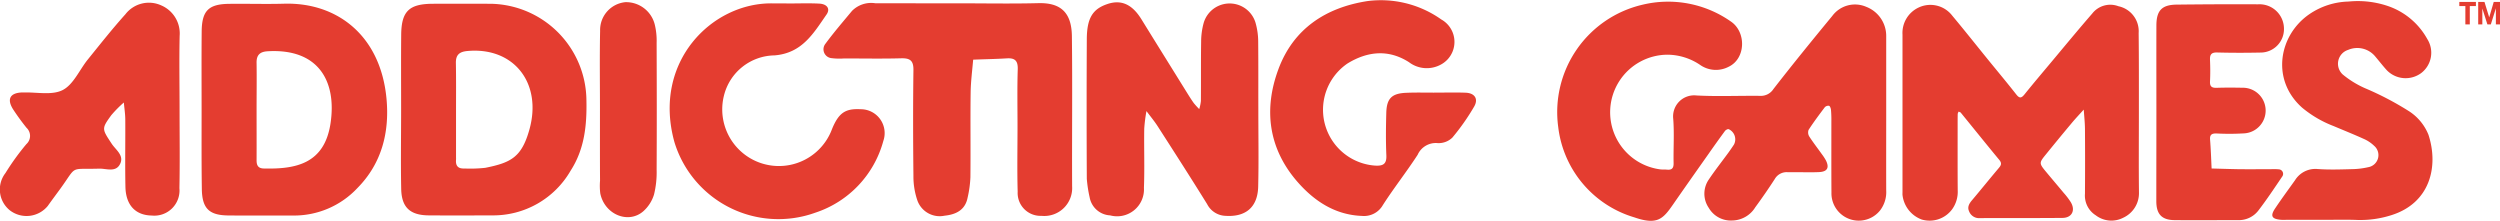
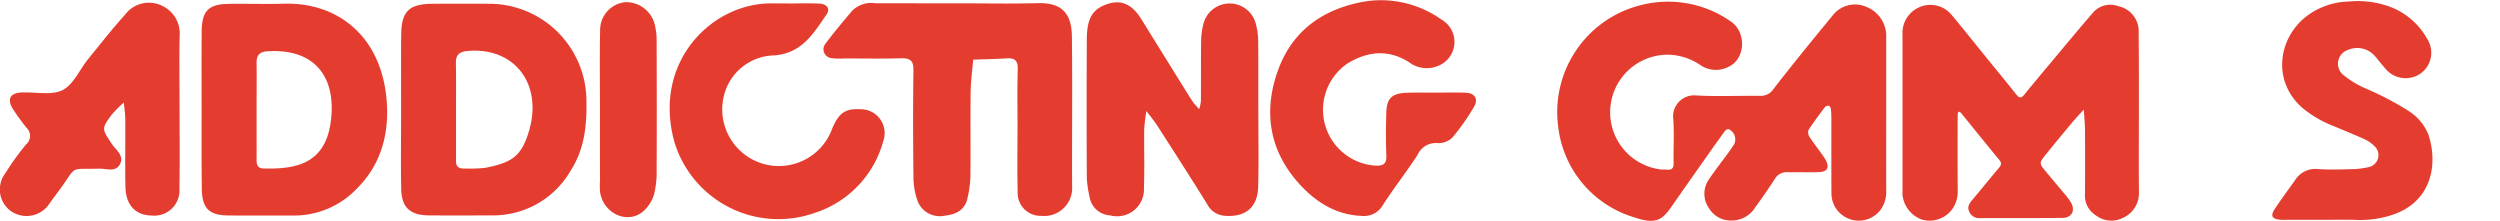
<svg xmlns="http://www.w3.org/2000/svg" width="326.901" height="28.874">
  <defs>
    <style>.a{fill:#e43d30}</style>
  </defs>
  <path class="a" d="M125.221.433c3.5 0 7.01.07 10.51-.02 2.8-.08 4.39 1.06 4.43 4.31.08 6.55 0 13.1.03 19.64a3.647 3.647 0 01-4.01 3.86 2.99 2.99 0 01-3.11-3.14c-.08-2.86-.02-5.72-.02-8.58 0-2.49-.05-4.98.03-7.47.03-1.13-.41-1.47-1.45-1.4-1.46.09-2.92.11-4.38.17-.12 1.43-.31 2.86-.33 4.3-.05 3.69.01 7.38-.03 11.07a14.393 14.393 0 01-.37 2.69c-.32 1.62-1.55 2.19-3 2.34a3.1 3.1 0 01-3.56-1.98 9.7 9.7 0 01-.52-3.22c-.05-4.61-.06-9.22 0-13.83.02-1.22-.41-1.58-1.59-1.55-2.49.07-4.98.02-7.47.02a8.241 8.241 0 01-1.65-.04 1.161 1.161 0 01-.79-1.89c1.09-1.48 2.29-2.87 3.47-4.29a3.534 3.534 0 013.03-1c3.58.01 7.18.01 10.78.01zm39.32 14.03c0 3.32.06 6.63-.02 9.95-.07 2.69-1.64 3.98-4.27 3.81a2.81 2.81 0 01-2.41-1.54c-2.12-3.42-4.3-6.81-6.48-10.2-.44-.68-.97-1.31-1.45-1.96a20.246 20.246 0 00-.29 2.31c-.04 2.58.06 5.16-.04 7.73a3.515 3.515 0 01-4.42 3.6 2.869 2.869 0 01-2.68-2.37 16.862 16.862 0 01-.37-2.42q-.045-9.12 0-18.23c.01-2.75.75-3.95 2.65-4.6 1.84-.64 3.28.01 4.5 1.99 1.97 3.19 3.96 6.38 5.94 9.57.29.47.58.93.9 1.38a10.409 10.409 0 00.71.78 5.548 5.548 0 00.22-1.06c.02-2.58-.01-5.16.03-7.74a9.4 9.4 0 01.32-2.42 3.535 3.535 0 016.78-.11 9.029 9.029 0 01.36 2.42c.03 3.03.01 6.07.02 9.11zm-138.18-.08c0-3.41-.02-6.82.01-10.23.02-2.75.89-3.62 3.6-3.65 2.4-.03 4.8.05 7.19-.02 6.95-.19 12.62 4.19 13.38 12.44.4 4.33-.6 8.42-3.8 11.66a11.35 11.35 0 01-8.35 3.6c-2.86-.01-5.72.02-8.57-.01-2.52-.03-3.41-.95-3.43-3.54-.05-3.42-.03-6.84-.03-10.25zm7.19-.05c0 2.21.01 4.43 0 6.64 0 .64.2 1.04.93 1.06 4.17.1 7.94-.59 8.74-5.91.82-5.47-1.55-9.81-8.22-9.42-1.03.06-1.48.5-1.45 1.55.03 2.02 0 4.05 0 6.08zm18.9-.13c0-3.22-.02-6.45.01-9.67.03-3.07 1.04-4.03 4.15-4.04 2.49-.01 4.97 0 7.46 0a12.728 12.728 0 0112.61 12.61c.07 3.26-.24 6.39-2.07 9.22a11.676 11.676 0 01-10.26 5.84c-2.76.01-5.53.02-8.29 0-2.43-.02-3.55-1.03-3.6-3.46-.07-3.5-.01-7-.01-10.5zm7.18.34v6.05a2.614 2.614 0 010 .28c-.07.8.25 1.2 1.09 1.16a17.763 17.763 0 002.74-.09c3.34-.67 4.74-1.38 5.75-4.95 1.74-6.13-2.04-10.9-8.13-10.32-1.02.1-1.48.51-1.47 1.54.04 2.11.02 4.22.02 6.33zm-36.15-.17c0 3.41.05 6.82-.02 10.23a3.294 3.294 0 01-3.61 3.58c-2.13-.03-3.4-1.35-3.45-3.75-.06-2.95 0-5.9-.02-8.85-.01-.73-.12-1.45-.19-2.18a16.052 16.052 0 00-1.64 1.66c-1.29 1.78-1.23 1.78.06 3.74.53.8 1.65 1.52 1.09 2.64-.57 1.14-1.8.58-2.74.61-3.98.12-2.81-.49-5.09 2.65-.54.74-1.09 1.47-1.62 2.22a3.586 3.586 0 01-4.95.59 3.5 3.5 0 01-.59-4.88 32.034 32.034 0 012.74-3.79 1.444 1.444 0 00.02-2.13 29.93 29.93 0 01-1.78-2.45c-.8-1.3-.38-2.08 1.09-2.17a2.613 2.613 0 01.28 0c1.74-.06 3.74.4 5.14-.32s2.18-2.62 3.27-3.98c1.62-2 3.21-4.02 4.93-5.93a3.879 3.879 0 014.7-1.15 3.984 3.984 0 012.39 3.97c-.07 3.24-.01 6.47-.01 9.69zm164.04-2.26c1.38 0 2.76-.04 4.14.01 1.18.05 1.69.82 1.09 1.83a29.067 29.067 0 01-2.84 4.04 2.575 2.575 0 01-1.92.72 2.6 2.6 0 00-2.62 1.53c-1.45 2.23-3.1 4.32-4.54 6.56a2.838 2.838 0 01-2.74 1.43c-3.56-.13-6.3-1.99-8.49-4.52-3.74-4.33-4.39-9.42-2.43-14.68 1.97-5.3 6.22-8.05 11.63-8.89a13.663 13.663 0 019.66 2.4 3.361 3.361 0 01-.07 5.91 3.844 3.844 0 01-4.15-.32c-2.67-1.71-5.41-1.44-8.03.16a7.32 7.32 0 003.58 13.36c1 .06 1.54-.15 1.49-1.32-.08-1.84-.06-3.68-.01-5.52.04-1.95.71-2.61 2.66-2.68 1.19-.05 2.39-.02 3.59-.02z" />
  <path class="a" d="M103.251.453c1.29 0 2.58-.05 3.87.02 1.02.05 1.48.67.96 1.42-1.71 2.46-3.19 5.06-6.81 5.35a6.914 6.914 0 00-6.61 5.27 7.408 7.408 0 0014.14 4.35c.89-2.16 1.78-2.68 3.72-2.58a3.124 3.124 0 012.98 4.16 13.61 13.61 0 01-8.9 9.37 14.216 14.216 0 01-18.41-9.22c-2.93-10.53 4.96-18.3 12.85-18.15.74.01 1.48 0 2.21.01zm-24.8 13.8c0-3.41-.05-6.82.02-10.22a3.657 3.657 0 013.31-3.75 3.863 3.863 0 013.83 2.9 8.964 8.964 0 01.25 2.43c.02 5.52.03 11.05 0 16.57a12.134 12.134 0 01-.34 3.25 4.81 4.81 0 01-1.4 2.19c-1.96 1.71-5.07.43-5.63-2.34a8.247 8.247 0 01-.03-1.65c-.02-3.12-.01-6.25-.01-9.38zm168.19.66c0 3.33-.01 6.66 0 9.98a3.925 3.925 0 01-.8 2.62 3.573 3.573 0 01-6.36-2.33c-.02-3.11-.01-6.21-.01-9.32a14.735 14.735 0 00-.05-1.49c-.02-.19-.11-.48-.25-.54a.65.65 0 00-.56.19c-.73.97-1.46 1.94-2.12 2.96a1 1 0 00.1.88c.51.79 1.09 1.53 1.63 2.29a6.56 6.56 0 01.54.83c.47.95.18 1.47-.9 1.52-1.05.05-2.11.01-3.16.01h-1a1.793 1.793 0 00-1.64.91q-1.215 1.875-2.54 3.68a3.608 3.608 0 01-3.03 1.73 3.327 3.327 0 01-3.05-1.65 3.267 3.267 0 01.01-3.72c.8-1.19 1.69-2.32 2.54-3.48.26-.36.51-.72.75-1.09a1.464 1.464 0 00-.69-2c-.12-.05-.4.1-.5.24-.72.98-1.43 1.97-2.12 2.96-1.56 2.21-3.12 4.42-4.66 6.64-1.31 1.89-2.05 2.73-5.06 1.69a14.038 14.038 0 01-9.96-11.84 14.416 14.416 0 0111.04-15.97 14.279 14.279 0 0111.51 2.18c2.07 1.37 1.99 4.86-.25 5.93a3.592 3.592 0 01-3.75-.24 7.705 7.705 0 00-4.19-1.33 7.529 7.529 0 00-.97 15c.27.03.55 0 .83.03.63.06.88-.17.87-.84-.04-1.94.1-3.89-.05-5.82a2.752 2.752 0 013.03-3.04c2.76.15 5.54.02 8.32.05a1.955 1.955 0 001.76-.9c2.51-3.23 5.09-6.4 7.69-9.55a3.691 3.691 0 014.44-1.19 4.071 4.071 0 012.61 3.86zm33.04-.27c0 3.49-.03 6.99.01 10.48a3.534 3.534 0 01-2.04 3.34 3.368 3.368 0 01-3.61-.31 3.048 3.048 0 01-1.41-2.82q.03-4.245 0-8.49c-.01-.84-.1-1.67-.16-2.51-.55.61-1.12 1.21-1.64 1.84-1.1 1.31-2.19 2.64-3.27 3.97-.96 1.18-.96 1.19.06 2.42.74.89 1.5 1.78 2.24 2.67a9.2 9.2 0 01.9 1.18c.66 1.07.18 2.06-1.05 2.08-3.6.04-7.21 0-10.81.03a1.4 1.4 0 01-1.43-.91c-.26-.58.06-1.05.44-1.49 1.14-1.35 2.25-2.73 3.39-4.08.32-.37.53-.65.13-1.13-1.69-2.04-3.35-4.11-5.03-6.17-.06-.08-.19-.1-.29-.15a1.188 1.188 0 00-.12.29c-.01.44-.01.89-.01 1.33 0 2.88-.01 5.77.01 8.65a3.919 3.919 0 01-.72 2.49 3.661 3.661 0 01-3.99 1.35 3.875 3.875 0 01-2.51-3.22c-.01-.11 0-.22 0-.33V4.523a3.666 3.666 0 012.05-3.51 3.6 3.6 0 014.46 1.04c1.6 1.91 3.14 3.86 4.71 5.79 1.22 1.5 2.46 2.98 3.66 4.51.43.55.68.48 1.09-.03 1.28-1.59 2.61-3.15 3.92-4.72 1.63-1.95 3.25-3.91 4.92-5.83a2.992 2.992 0 013.42-.96 3.339 3.339 0 012.65 3.51c.04 3.44.03 6.88.03 10.32zm24.26 14.1h-4.82c-.28 0-.56.02-.83 0-1.25-.1-1.47-.5-.77-1.53.83-1.24 1.71-2.43 2.58-3.65a3.125 3.125 0 012.96-1.46c1.54.11 3.1.05 4.65.01a9.823 9.823 0 001.95-.25 1.6 1.6 0 00.79-2.79 4.634 4.634 0 00-1.36-.91c-1.3-.59-2.63-1.12-3.95-1.68a14.473 14.473 0 01-4.12-2.41c-4.12-3.67-3.02-9.51.97-12.23a9.476 9.476 0 015.11-1.64 12.194 12.194 0 015.38.67 9.311 9.311 0 014.91 4.23 3.344 3.344 0 01-.78 4.44 3.426 3.426 0 01-4.51-.36c-.52-.57-.99-1.18-1.49-1.77a3.041 3.041 0 00-3.57-.89 1.9 1.9 0 00-.71 3.21 12.4 12.4 0 002.92 1.8 39.43 39.43 0 015.69 2.97 6.567 6.567 0 012.61 3.13c1.35 4.16.2 8.93-4.88 10.51a13.293 13.293 0 01-4.39.62c-1.46-.06-2.9-.02-4.34-.02z" />
-   <path class="a" d="M281.971 14.663c0-3.77-.01-7.54 0-11.31 0-1.98.71-2.73 2.66-2.75 3.55-.04 7.1-.06 10.64-.04a3.2 3.2 0 013.38 3.12 3.065 3.065 0 01-3.09 3.19c-1.88.04-3.77.04-5.65-.01-.75-.02-.96.27-.93.96.04.94.05 1.89 0 2.83-.03.68.25.85.88.83 1.11-.04 2.22-.03 3.33-.01a2.986 2.986 0 11.16 5.97 31.256 31.256 0 01-3.49.01c-.62-.02-.93.13-.87.82.1 1.25.14 2.5.2 3.76 1.15.03 2.31.07 3.46.09 1.44.02 2.88 0 4.32 0a6.68 6.68 0 011 .02.591.591 0 01.44.96c-1.02 1.51-2.03 3.03-3.14 4.47a3.218 3.218 0 01-2.62 1.21c-2.77 0-5.54.03-8.32 0-1.66-.02-2.37-.78-2.37-2.48 0-3.88.01-7.76.01-11.64zm39.61-13.87h.79v2.4h.58v-2.4h.8v-.54h-2.17zm4.5-.54l-.59 2.02-.62-2.02h-.82v2.94h.54v-2.06h.01l.65 2.06h.45l.65-2.08h.01v2.08h.54V.253z" />
</svg>